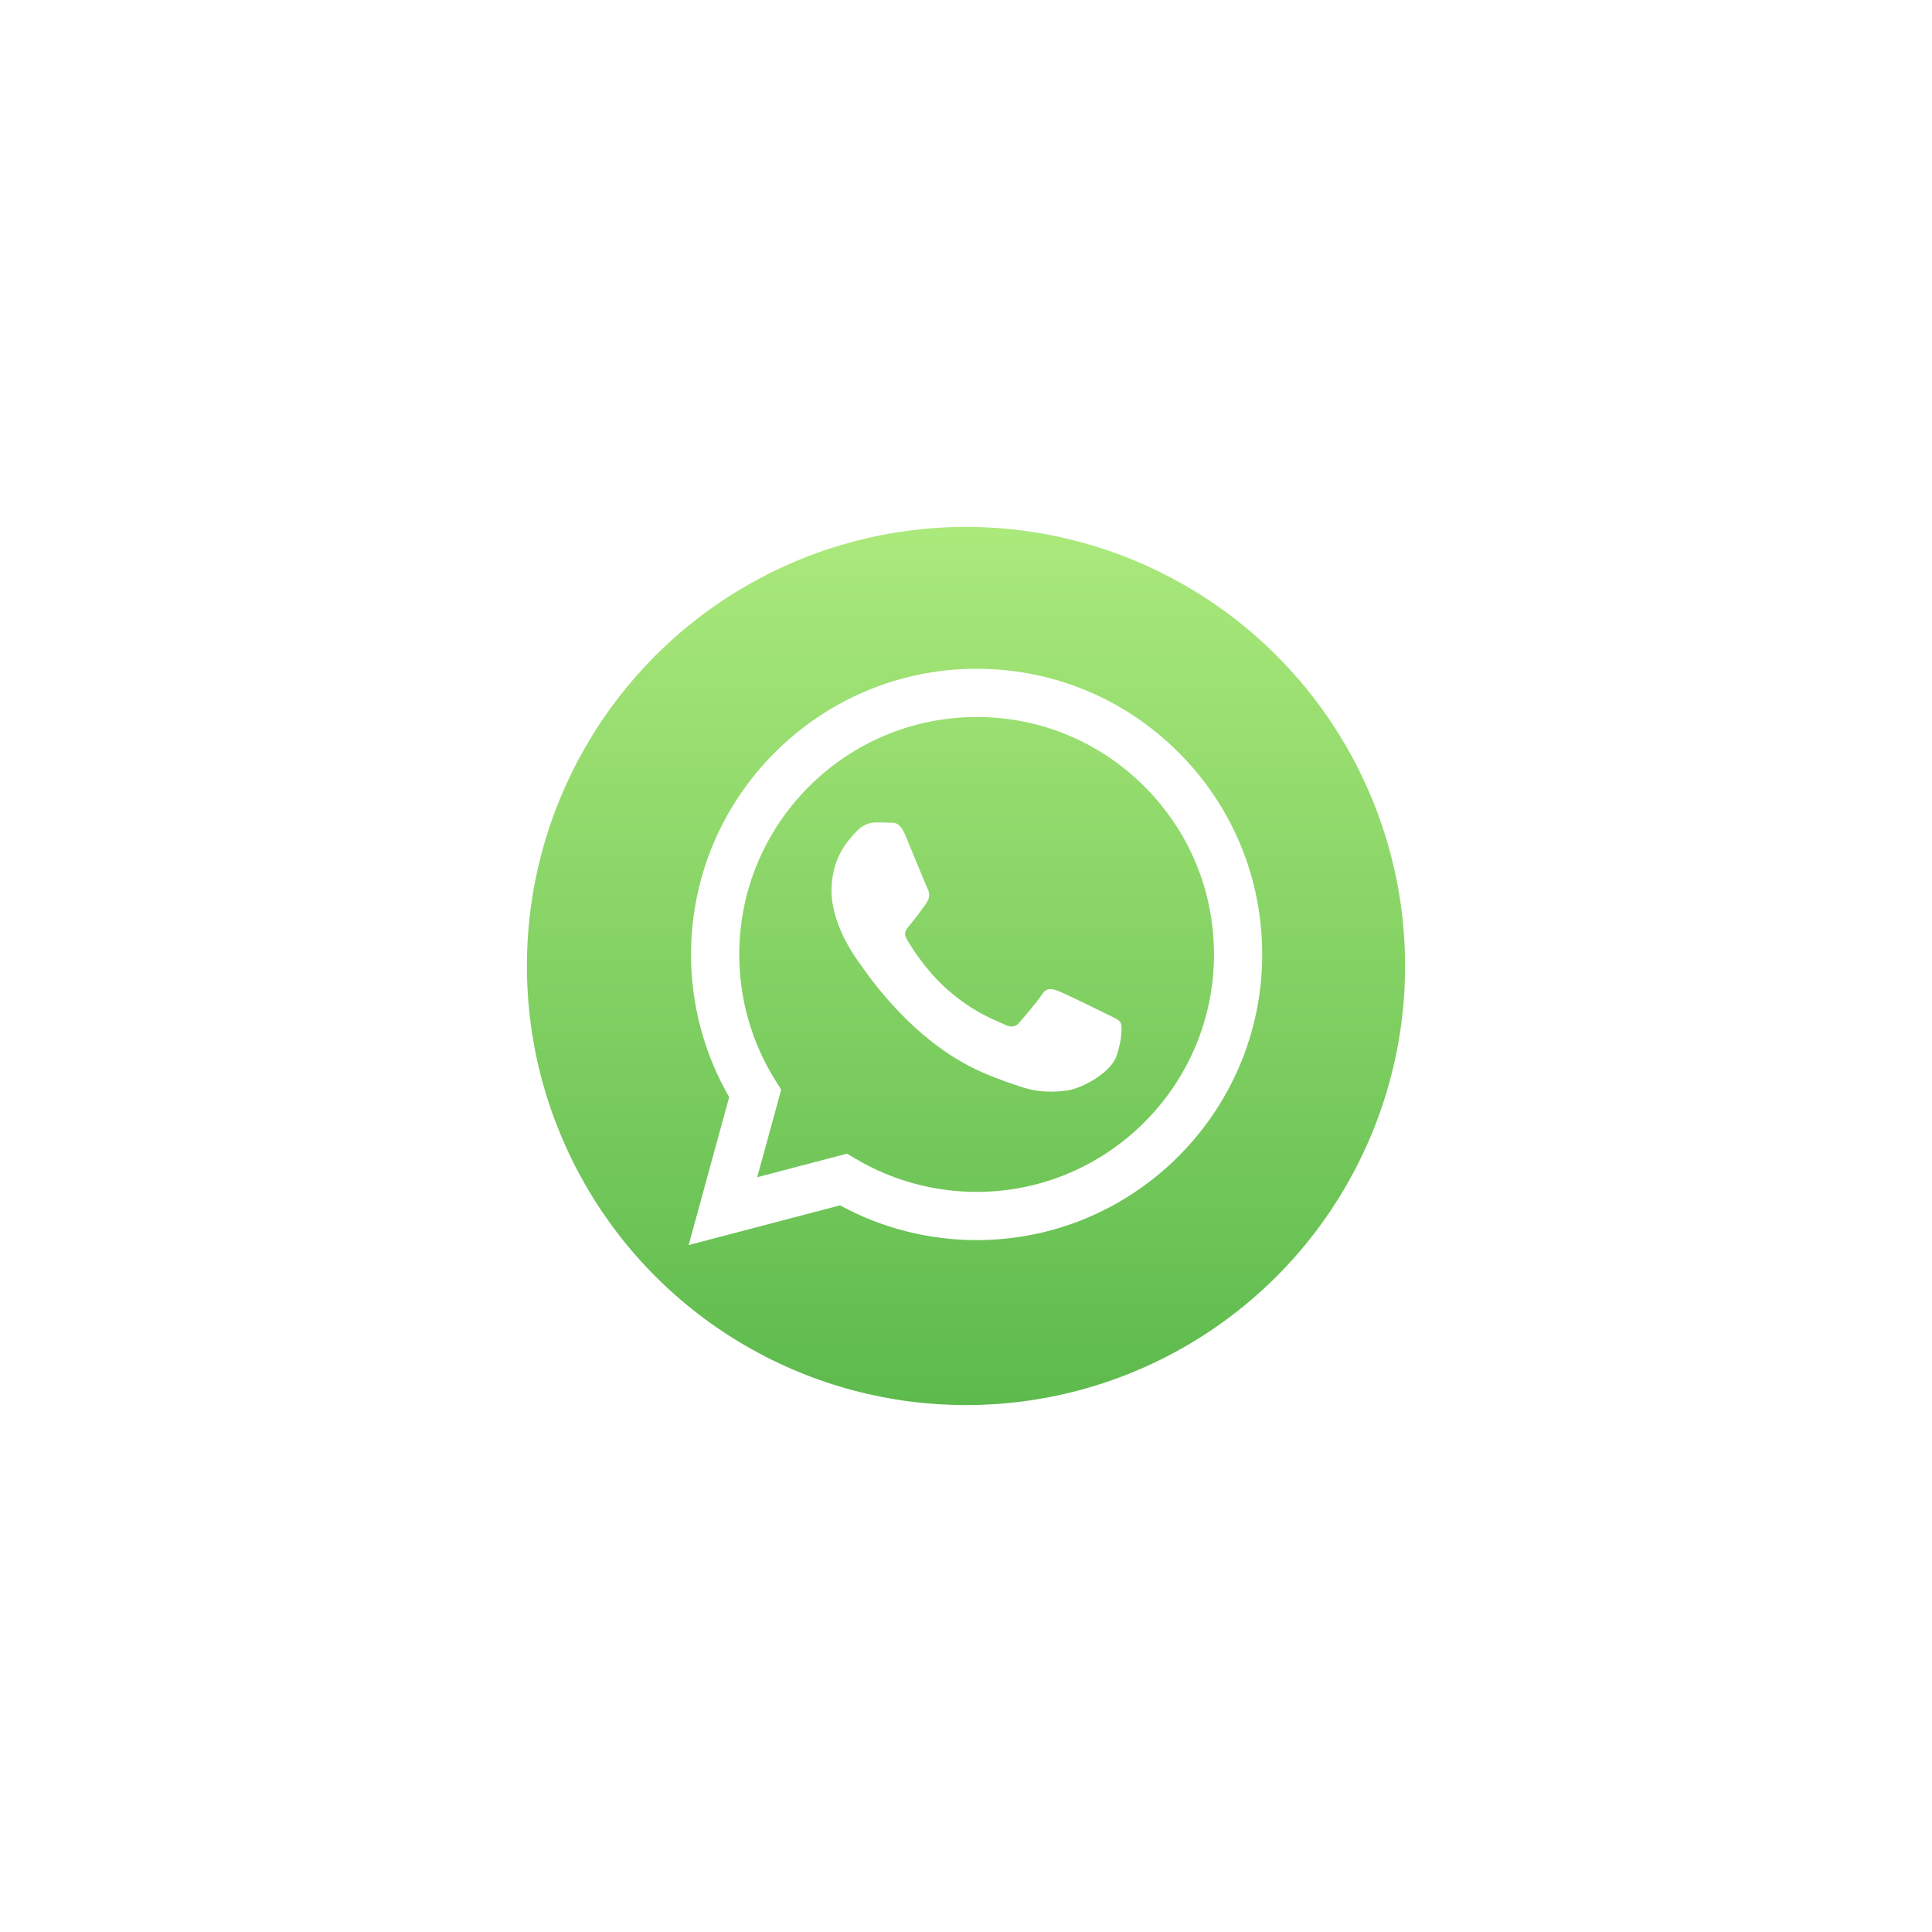
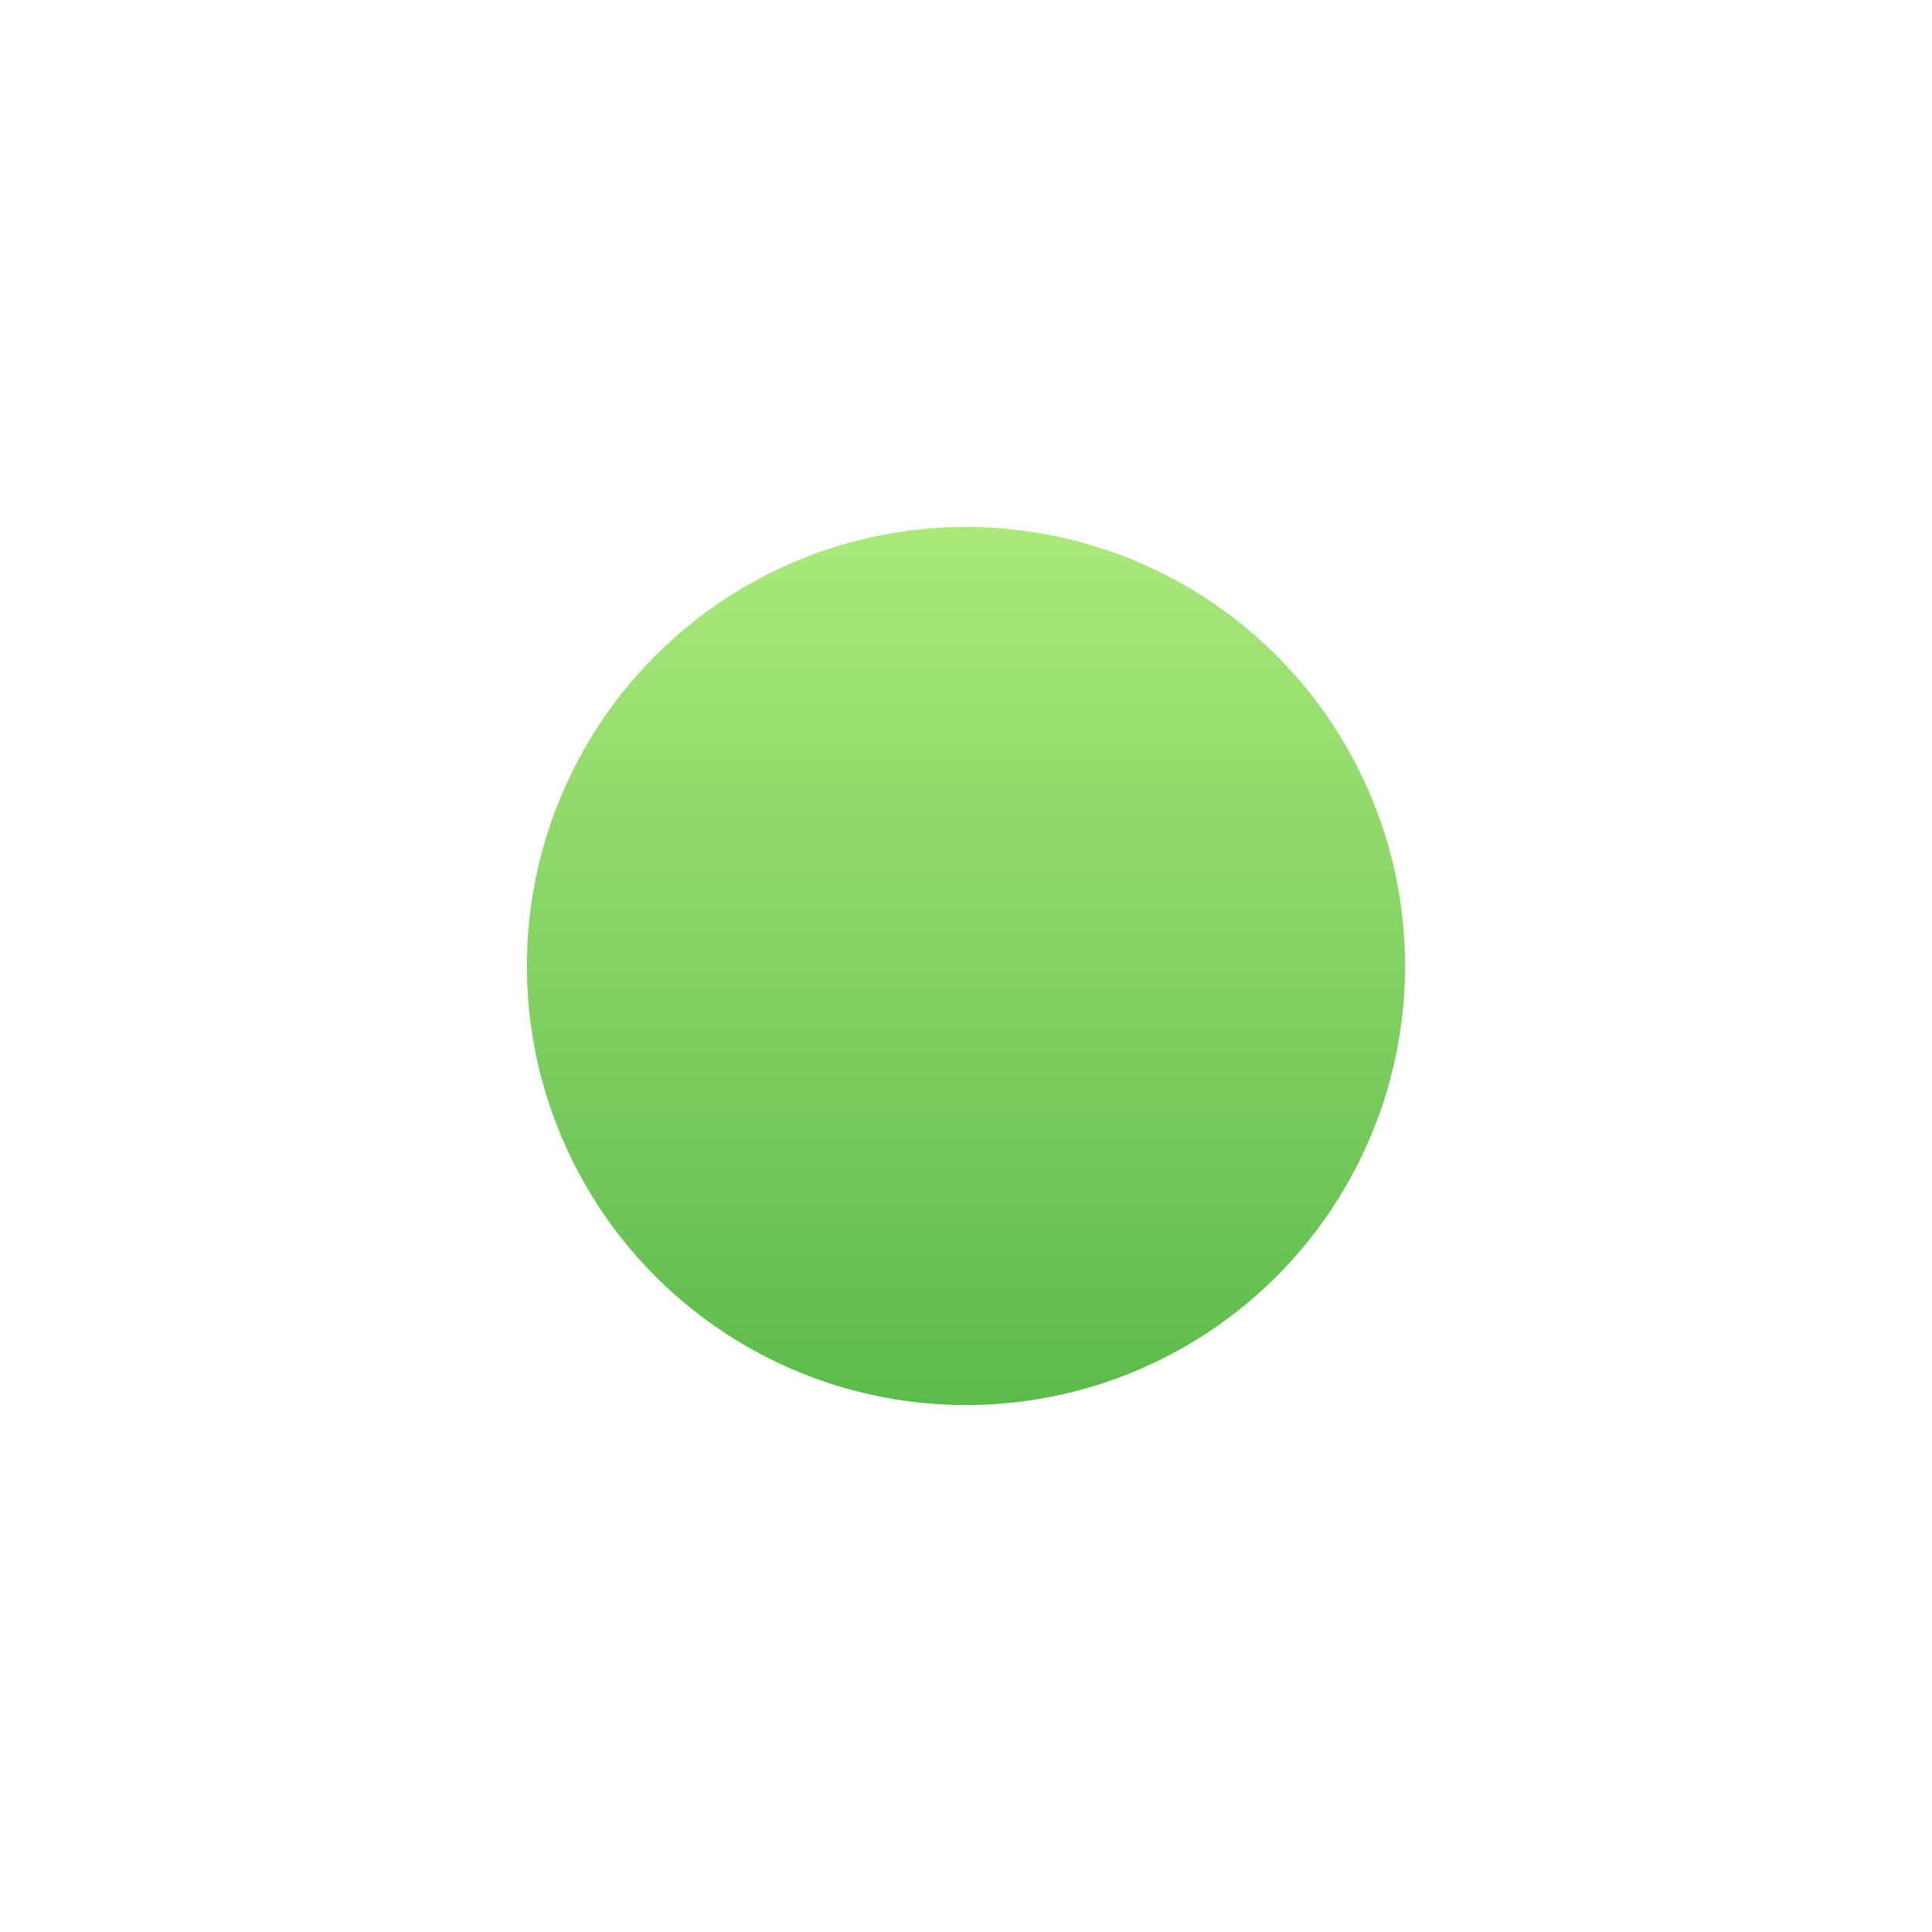
<svg xmlns="http://www.w3.org/2000/svg" width="110" height="110" viewBox="0 0 110 110" fill="none">
  <g filter="url(#filter0_d)">
    <circle cx="55" cy="35" r="25" fill="url(#paint0_linear)" />
-     <path fill-rule="evenodd" clip-rule="evenodd" d="M67.107 22.845C64.037 19.772 59.954 18.078 55.605 18.077C46.643 18.077 39.349 25.37 39.345 34.335C39.344 37.201 40.093 39.998 41.516 42.464L39.209 50.889L47.828 48.628C50.203 49.924 52.877 50.606 55.598 50.607H55.605C64.566 50.607 71.861 43.313 71.865 34.348C71.866 30.003 70.177 25.918 67.107 22.845ZM55.605 47.861H55.599C53.175 47.86 50.796 47.209 48.721 45.977L48.228 45.684L43.113 47.026L44.478 42.039L44.157 41.528C42.804 39.376 42.09 36.889 42.091 34.336C42.093 26.885 48.156 20.823 55.61 20.823C59.22 20.824 62.613 22.232 65.165 24.786C67.716 27.34 69.121 30.736 69.119 34.347C69.116 41.799 63.054 47.861 55.605 47.861ZM63.018 37.74C62.612 37.536 60.614 36.554 60.242 36.418C59.87 36.282 59.598 36.215 59.328 36.621C59.057 37.028 58.278 37.943 58.041 38.214C57.804 38.485 57.568 38.519 57.161 38.316C56.755 38.113 55.446 37.683 53.894 36.299C52.686 35.222 51.871 33.892 51.634 33.485C51.397 33.078 51.632 32.88 51.812 32.656C52.252 32.11 52.692 31.537 52.828 31.266C52.963 30.995 52.895 30.758 52.794 30.555C52.692 30.351 51.88 28.352 51.541 27.538C51.211 26.746 50.877 26.853 50.627 26.84C50.39 26.829 50.119 26.826 49.848 26.826C49.578 26.826 49.137 26.928 48.765 27.335C48.393 27.742 47.343 28.724 47.343 30.724C47.343 32.724 48.799 34.656 49.002 34.927C49.205 35.198 51.867 39.301 55.942 41.061C56.912 41.48 57.668 41.73 58.258 41.917C59.232 42.226 60.117 42.182 60.817 42.078C61.598 41.961 63.221 41.095 63.56 40.146C63.898 39.197 63.898 38.384 63.796 38.214C63.695 38.045 63.424 37.943 63.018 37.74Z" fill="white" />
  </g>
  <defs>
    <filter id="filter0_d" x="0" y="0" width="110" height="110" filterUnits="userSpaceOnUse" color-interpolation-filters="sRGB">
      <feFlood flood-opacity="0" result="BackgroundImageFix" />
      <feColorMatrix in="SourceAlpha" type="matrix" values="0 0 0 0 0 0 0 0 0 0 0 0 0 0 0 0 0 0 127 0" />
      <feOffset dy="20" />
      <feGaussianBlur stdDeviation="15" />
      <feColorMatrix type="matrix" values="0 0 0 0 0.153 0 0 0 0 0.682 0 0 0 0 0.376 0 0 0 0.3 0" />
      <feBlend mode="normal" in2="BackgroundImageFix" result="effect1_dropShadow" />
      <feBlend mode="normal" in="SourceGraphic" in2="effect1_dropShadow" result="shape" />
    </filter>
    <linearGradient id="paint0_linear" x1="55" y1="10" x2="55" y2="60" gradientUnits="userSpaceOnUse">
      <stop stop-color="#ABE97B" />
      <stop offset="1" stop-color="#5DBA4D" />
    </linearGradient>
  </defs>
</svg>